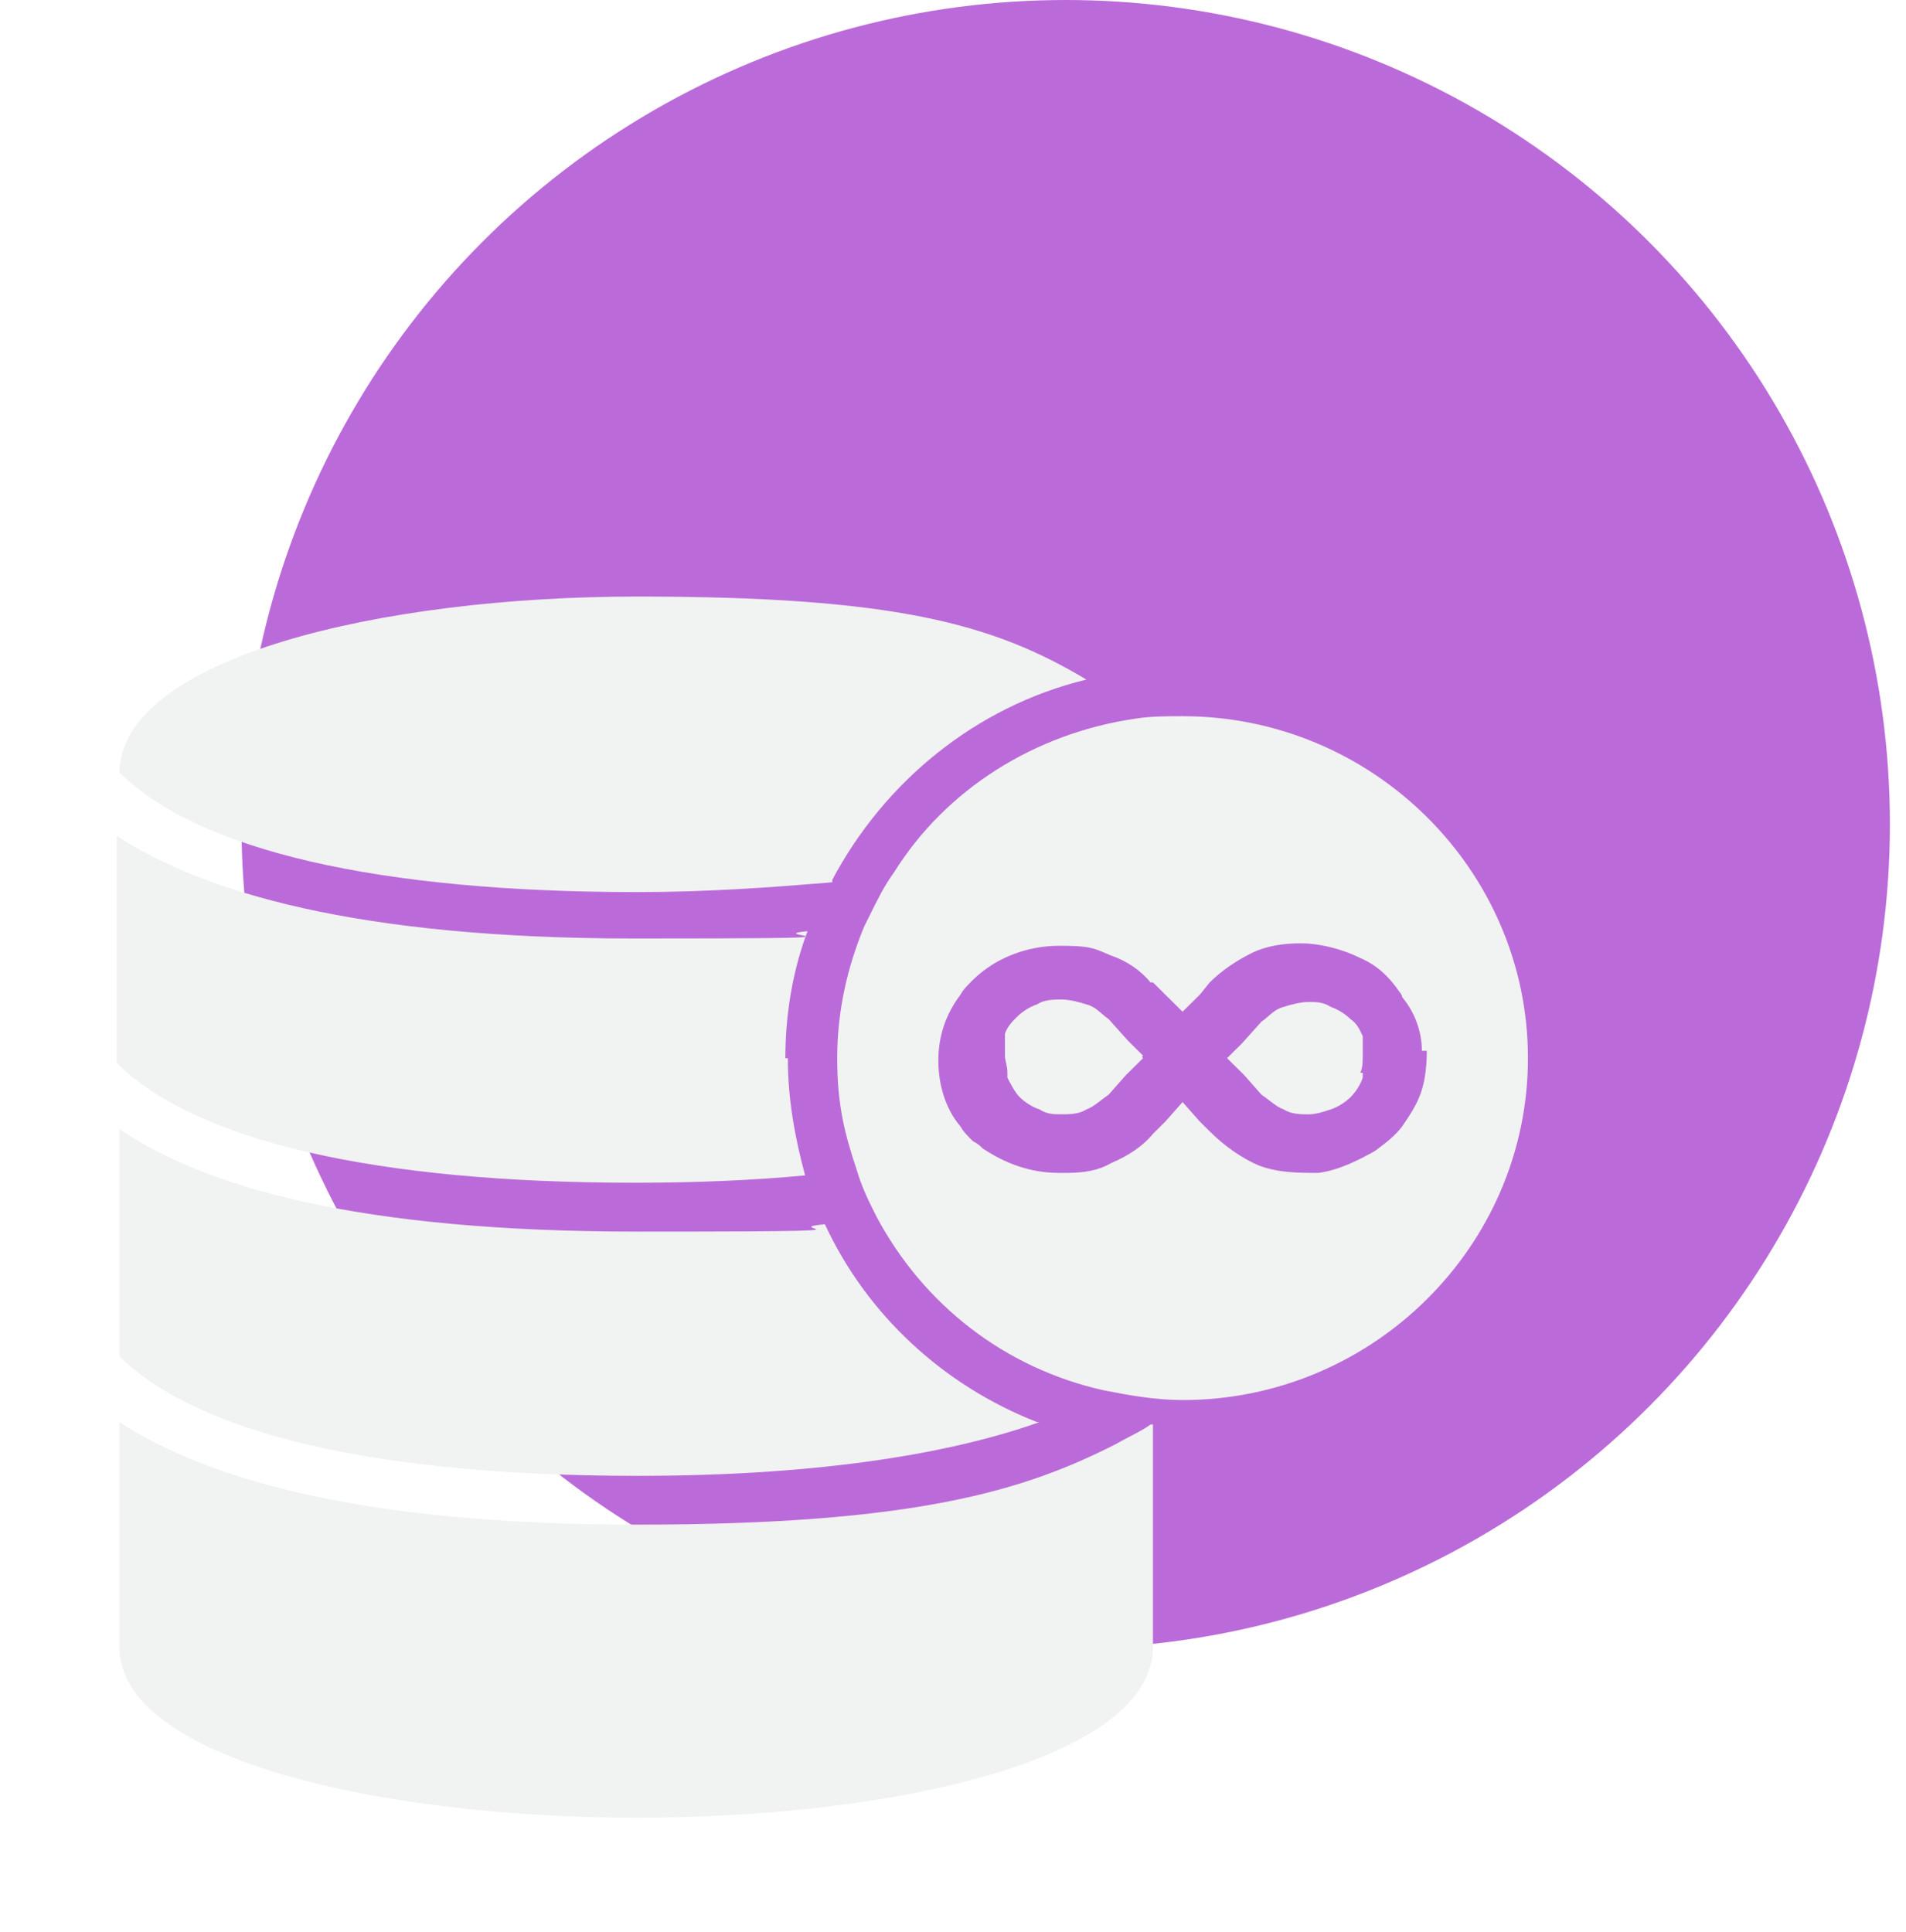
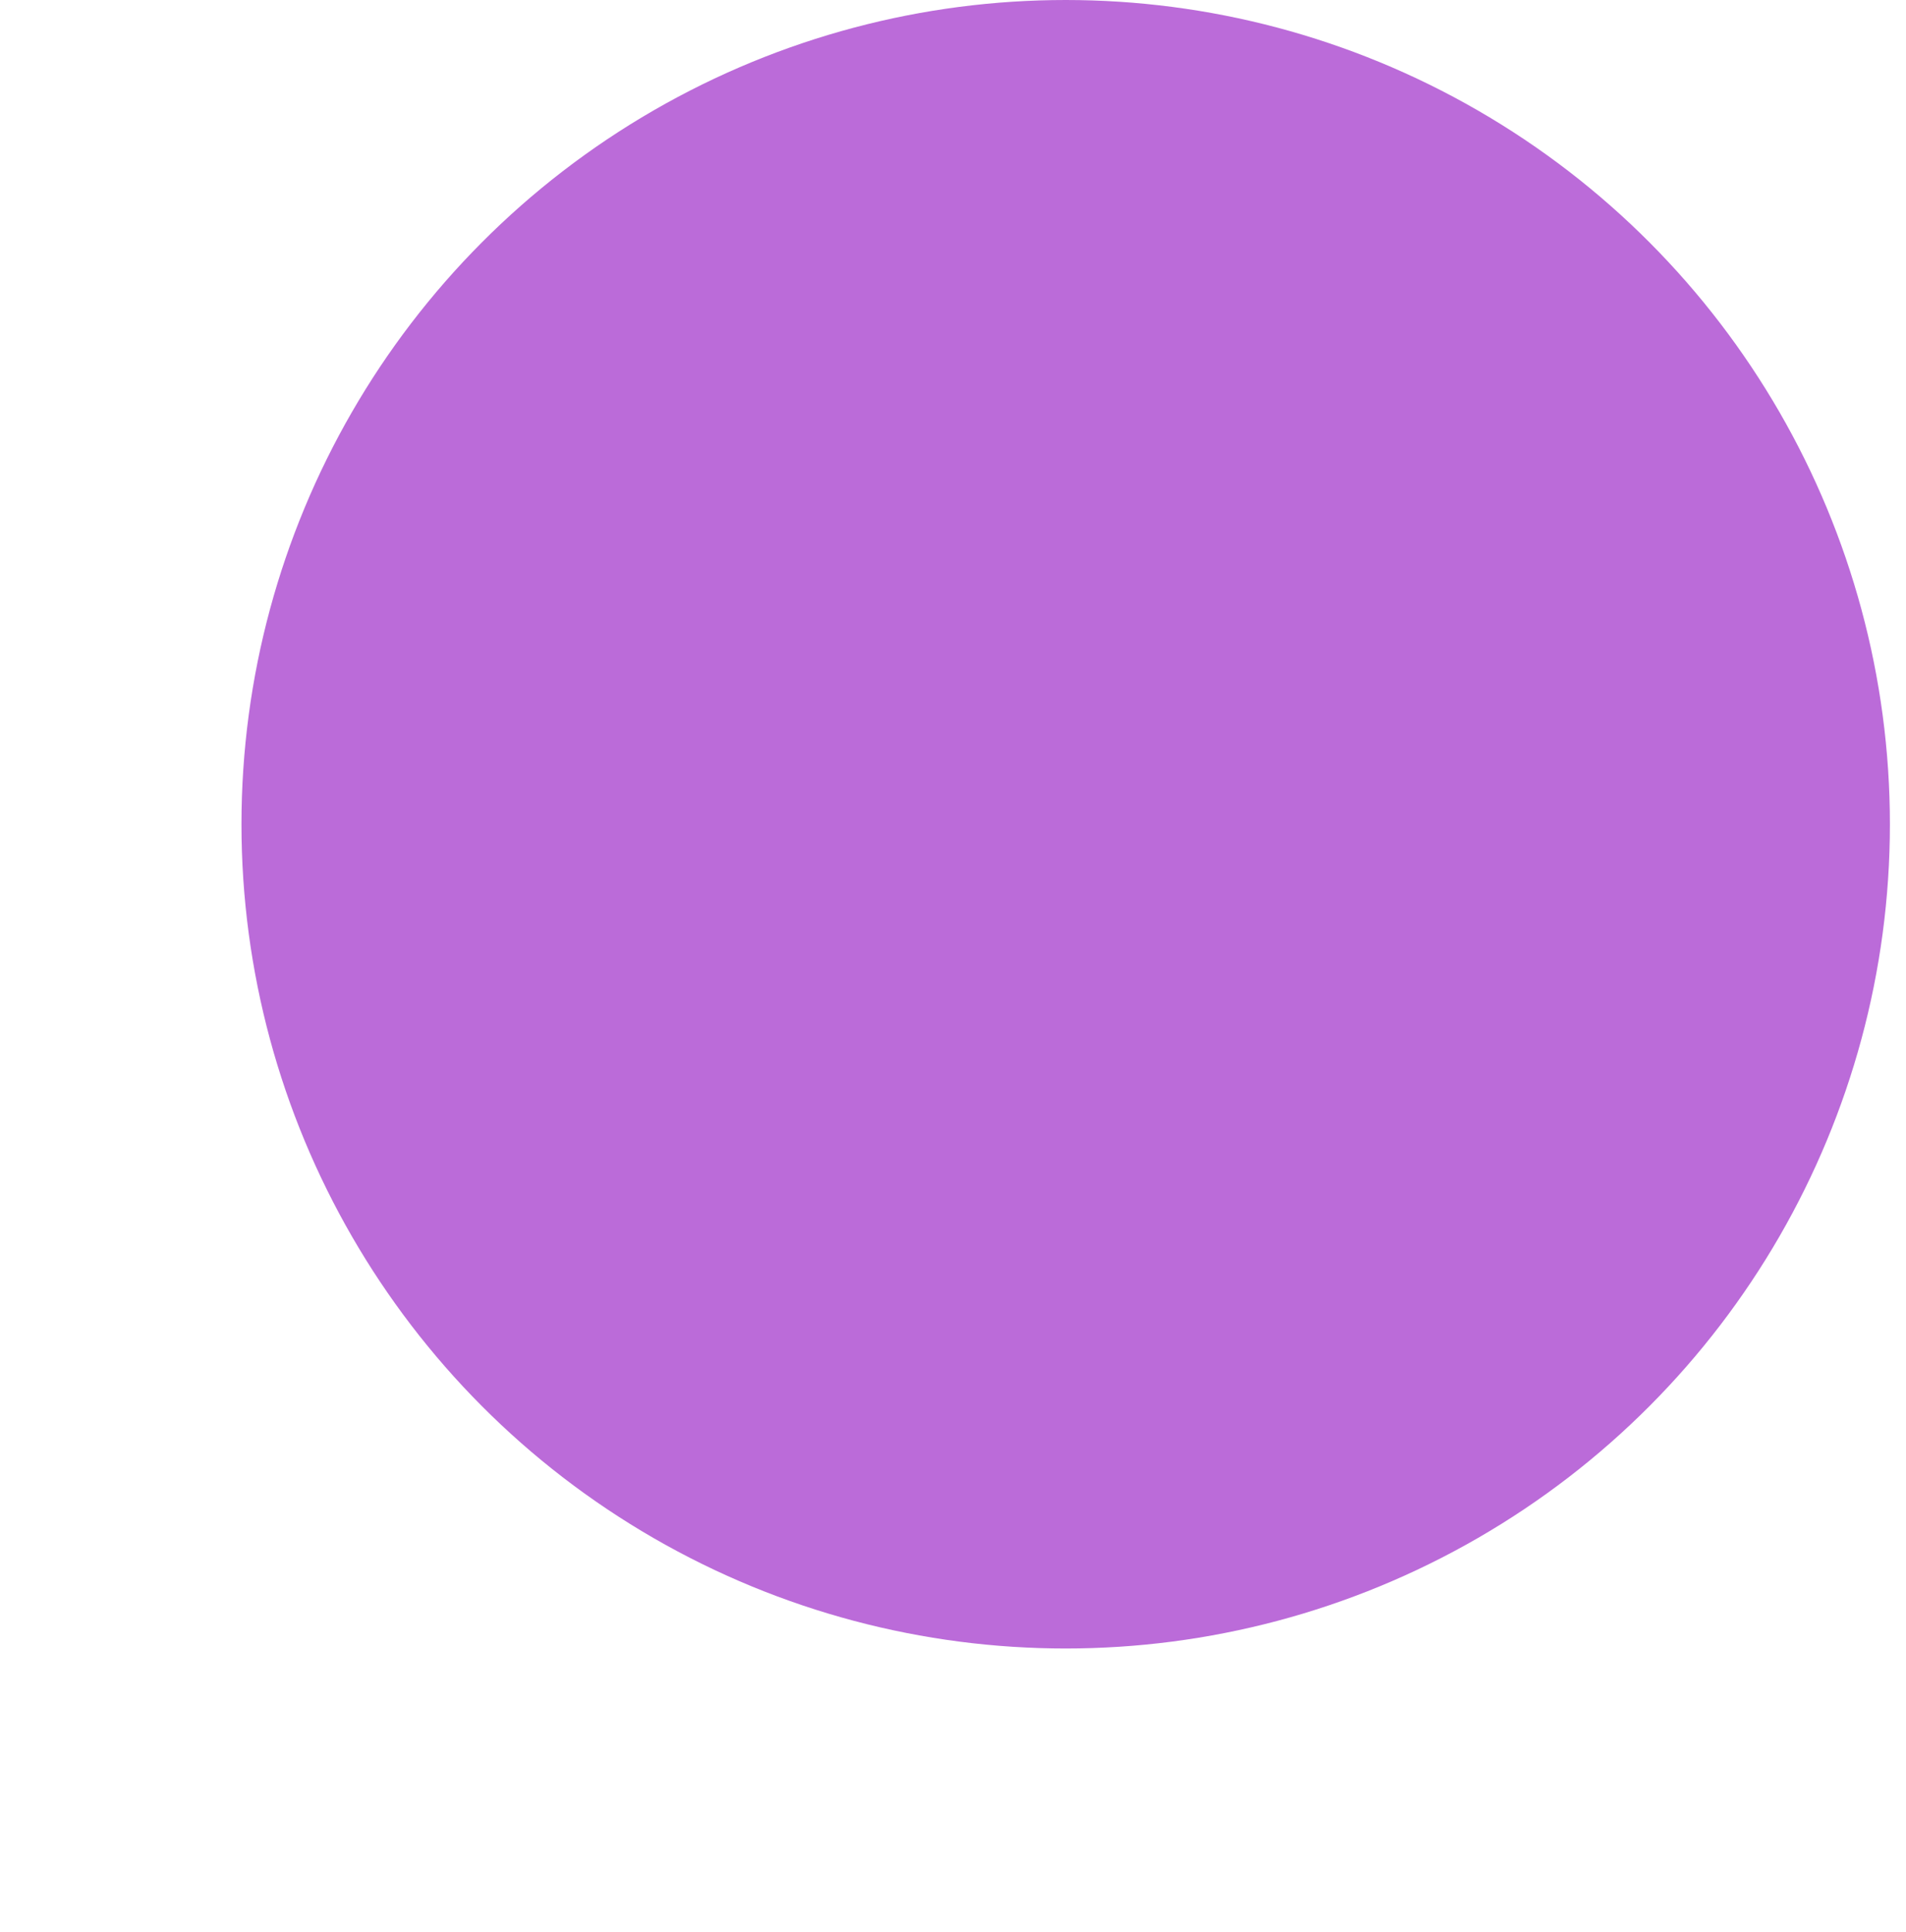
<svg xmlns="http://www.w3.org/2000/svg" width="74" height="75" viewBox="0 0 74 75" fill="none">
  <circle cx="41.375" cy="32" r="32" fill="#BB6BD9" />
-   <path d="M44.668 51.305C44.668 51.305 44.668 51.305 44.764 51.305C44.764 51.4 44.764 51.4 44.668 51.305Z" fill="#F1F2F2" />
+   <path d="M44.668 51.305C44.668 51.305 44.668 51.305 44.764 51.305Z" fill="#F1F2F2" />
  <g filter="url(#filter0_d_10365_22353)">
-     <path fill-rule="evenodd" clip-rule="evenodd" d="M32.313 30.254C30.014 30.444 27.524 30.634 24.746 30.634C14.69 30.634 7.698 29.022 4.633 25.987C4.729 21.531 14.785 19.16 24.746 19.16C34.708 19.16 38.539 20.203 42.178 22.384C37.868 23.427 34.324 26.367 32.313 30.159V30.254ZM24.747 53.297C31.355 53.297 36.623 52.538 40.358 51.211H40.263C36.623 49.788 33.654 47.038 32.026 43.53C31.327 43.593 31.481 43.645 31.605 43.688C31.855 43.772 31.98 43.815 24.747 43.815C13.923 43.815 7.985 42.108 4.633 39.832V48.65C7.698 51.685 14.69 53.297 24.747 53.297ZM44.764 59.933V51.304H44.669C44.437 51.475 44.171 51.612 43.892 51.757L43.892 51.757L43.892 51.757C43.708 51.852 43.518 51.95 43.328 52.062C39.784 53.864 35.569 55.191 24.746 55.191C13.923 55.191 7.985 53.39 4.633 51.209V59.933C4.633 64.294 14.785 66.57 24.746 66.57C34.708 66.57 44.764 64.294 44.764 59.933ZM31.258 41.633C30.874 40.211 30.587 38.694 30.587 37.082H30.491C30.491 35.458 30.751 33.835 31.271 32.374C31.323 32.365 31.317 32.355 31.282 32.344C31.305 32.279 31.329 32.215 31.353 32.151C30.663 32.216 30.932 32.27 31.145 32.313C31.2 32.324 31.252 32.334 31.282 32.344L31.271 32.374C31.041 32.415 29.668 32.436 24.649 32.436C13.826 32.436 7.887 30.634 4.535 28.453V37.272C7.6 40.306 14.592 41.918 24.649 41.918C27.043 41.918 29.246 41.823 31.258 41.633ZM52.908 37.84C52.813 38.124 52.621 38.409 52.43 38.598C52.238 38.788 51.951 38.978 51.663 39.072C51.376 39.167 51.089 39.262 50.801 39.262C50.514 39.262 50.131 39.262 49.843 39.072C49.652 39.009 49.46 38.862 49.269 38.714C49.173 38.641 49.077 38.567 48.981 38.504L48.311 37.745L47.641 37.081L48.215 36.512L48.981 35.659C49.077 35.596 49.163 35.522 49.248 35.448C49.418 35.301 49.588 35.153 49.843 35.09C50.131 34.995 50.514 34.9 50.801 34.9C51.089 34.9 51.376 34.9 51.663 35.09C51.951 35.185 52.238 35.374 52.43 35.564C52.671 35.724 52.778 35.951 52.862 36.131C52.878 36.166 52.893 36.198 52.908 36.228V36.417V36.986C52.908 37.176 52.908 37.461 52.813 37.65H52.908V37.84ZM43.04 35.562L43.806 36.416L44.38 36.985L44.333 37.032L44.38 37.08L43.71 37.743L43.04 38.502C42.944 38.565 42.848 38.639 42.752 38.713C42.561 38.86 42.369 39.008 42.178 39.071C41.89 39.261 41.507 39.261 41.22 39.261C40.932 39.261 40.645 39.261 40.358 39.071C40.071 38.976 39.783 38.786 39.592 38.597C39.4 38.407 39.209 38.028 39.113 37.838L39.113 37.838V37.743V37.649C39.113 37.492 39.084 37.364 39.057 37.249C39.036 37.155 39.017 37.07 39.017 36.985V36.89V36.416V36.321V36.226V36.132C39.113 35.847 39.304 35.657 39.496 35.468C39.687 35.278 39.975 35.088 40.262 34.994C40.549 34.804 40.932 34.804 41.22 34.804C41.507 34.804 41.89 34.899 42.178 34.994C42.433 35.057 42.603 35.204 42.774 35.352C42.859 35.426 42.944 35.499 43.04 35.562ZM44.093 23.899C44.668 23.805 45.338 23.805 45.913 23.805C53.288 23.805 59.322 29.778 59.322 37.08C59.322 44.381 53.288 50.355 45.913 50.355C44.859 50.355 43.806 50.165 42.848 49.975C39.017 49.122 35.856 46.657 34.036 43.243C33.749 42.674 33.462 42.105 33.27 41.441C32.791 40.019 32.504 38.881 32.504 37.08C32.504 35.278 32.887 33.571 33.557 31.959C33.636 31.805 33.71 31.654 33.783 31.506C34.066 30.93 34.326 30.401 34.707 29.873C36.718 26.649 40.166 24.468 44.093 23.899ZM54.916 38.976C55.299 38.312 55.395 37.554 55.395 36.795H55.204C55.204 36.037 54.916 35.278 54.437 34.709C54.437 34.614 54.342 34.52 54.342 34.52C53.959 33.951 53.48 33.477 52.809 33.192C52.043 32.813 51.181 32.623 50.51 32.623C49.84 32.623 49.169 32.718 48.595 33.002C48.02 33.287 47.446 33.666 46.967 34.14L46.584 34.614L45.913 35.278L45.242 34.614L44.764 34.14H44.668C44.285 33.666 43.71 33.287 43.135 33.097C43.075 33.072 43.019 33.047 42.967 33.025C42.438 32.796 42.257 32.718 41.124 32.718C39.879 32.718 38.634 33.192 37.772 34.045C37.58 34.235 37.389 34.425 37.293 34.614C36.718 35.373 36.431 36.226 36.431 37.175C36.431 38.123 36.718 39.071 37.293 39.735C37.389 39.924 37.58 40.114 37.772 40.304C37.963 40.398 38.059 40.493 38.155 40.588C39.017 41.157 39.975 41.536 41.124 41.536H41.411C42.082 41.536 42.657 41.441 43.135 41.157C43.806 40.873 44.38 40.493 44.764 40.019L45.242 39.545L45.913 38.786L46.584 39.545L46.967 39.924C47.541 40.493 48.212 40.967 48.882 41.252C49.648 41.536 50.415 41.536 51.181 41.536C51.947 41.441 52.713 41.062 53.384 40.683C53.767 40.398 54.15 40.114 54.437 39.735L54.437 39.735C54.629 39.45 54.821 39.166 54.916 38.976Z" fill="#F1F2F2" />
-   </g>
+     </g>
  <defs>
    <filter id="filter0_d_10365_22353" x="0.535" y="19.16" width="62.785" height="55.41" filterUnits="userSpaceOnUse" color-interpolation-filters="sRGB">
      <feFlood flood-opacity="0" result="BackgroundImageFix" />
      <feColorMatrix in="SourceAlpha" type="matrix" values="0 0 0 0 0 0 0 0 0 0 0 0 0 0 0 0 0 0 127 0" result="hardAlpha" />
      <feOffset dy="4" />
      <feGaussianBlur stdDeviation="2" />
      <feComposite in2="hardAlpha" operator="out" />
      <feColorMatrix type="matrix" values="0 0 0 0 0 0 0 0 0 0 0 0 0 0 0 0 0 0 0.25 0" />
      <feBlend mode="normal" in2="BackgroundImageFix" result="effect1_dropShadow_10365_22353" />
      <feBlend mode="normal" in="SourceGraphic" in2="effect1_dropShadow_10365_22353" result="shape" />
    </filter>
  </defs>
</svg>